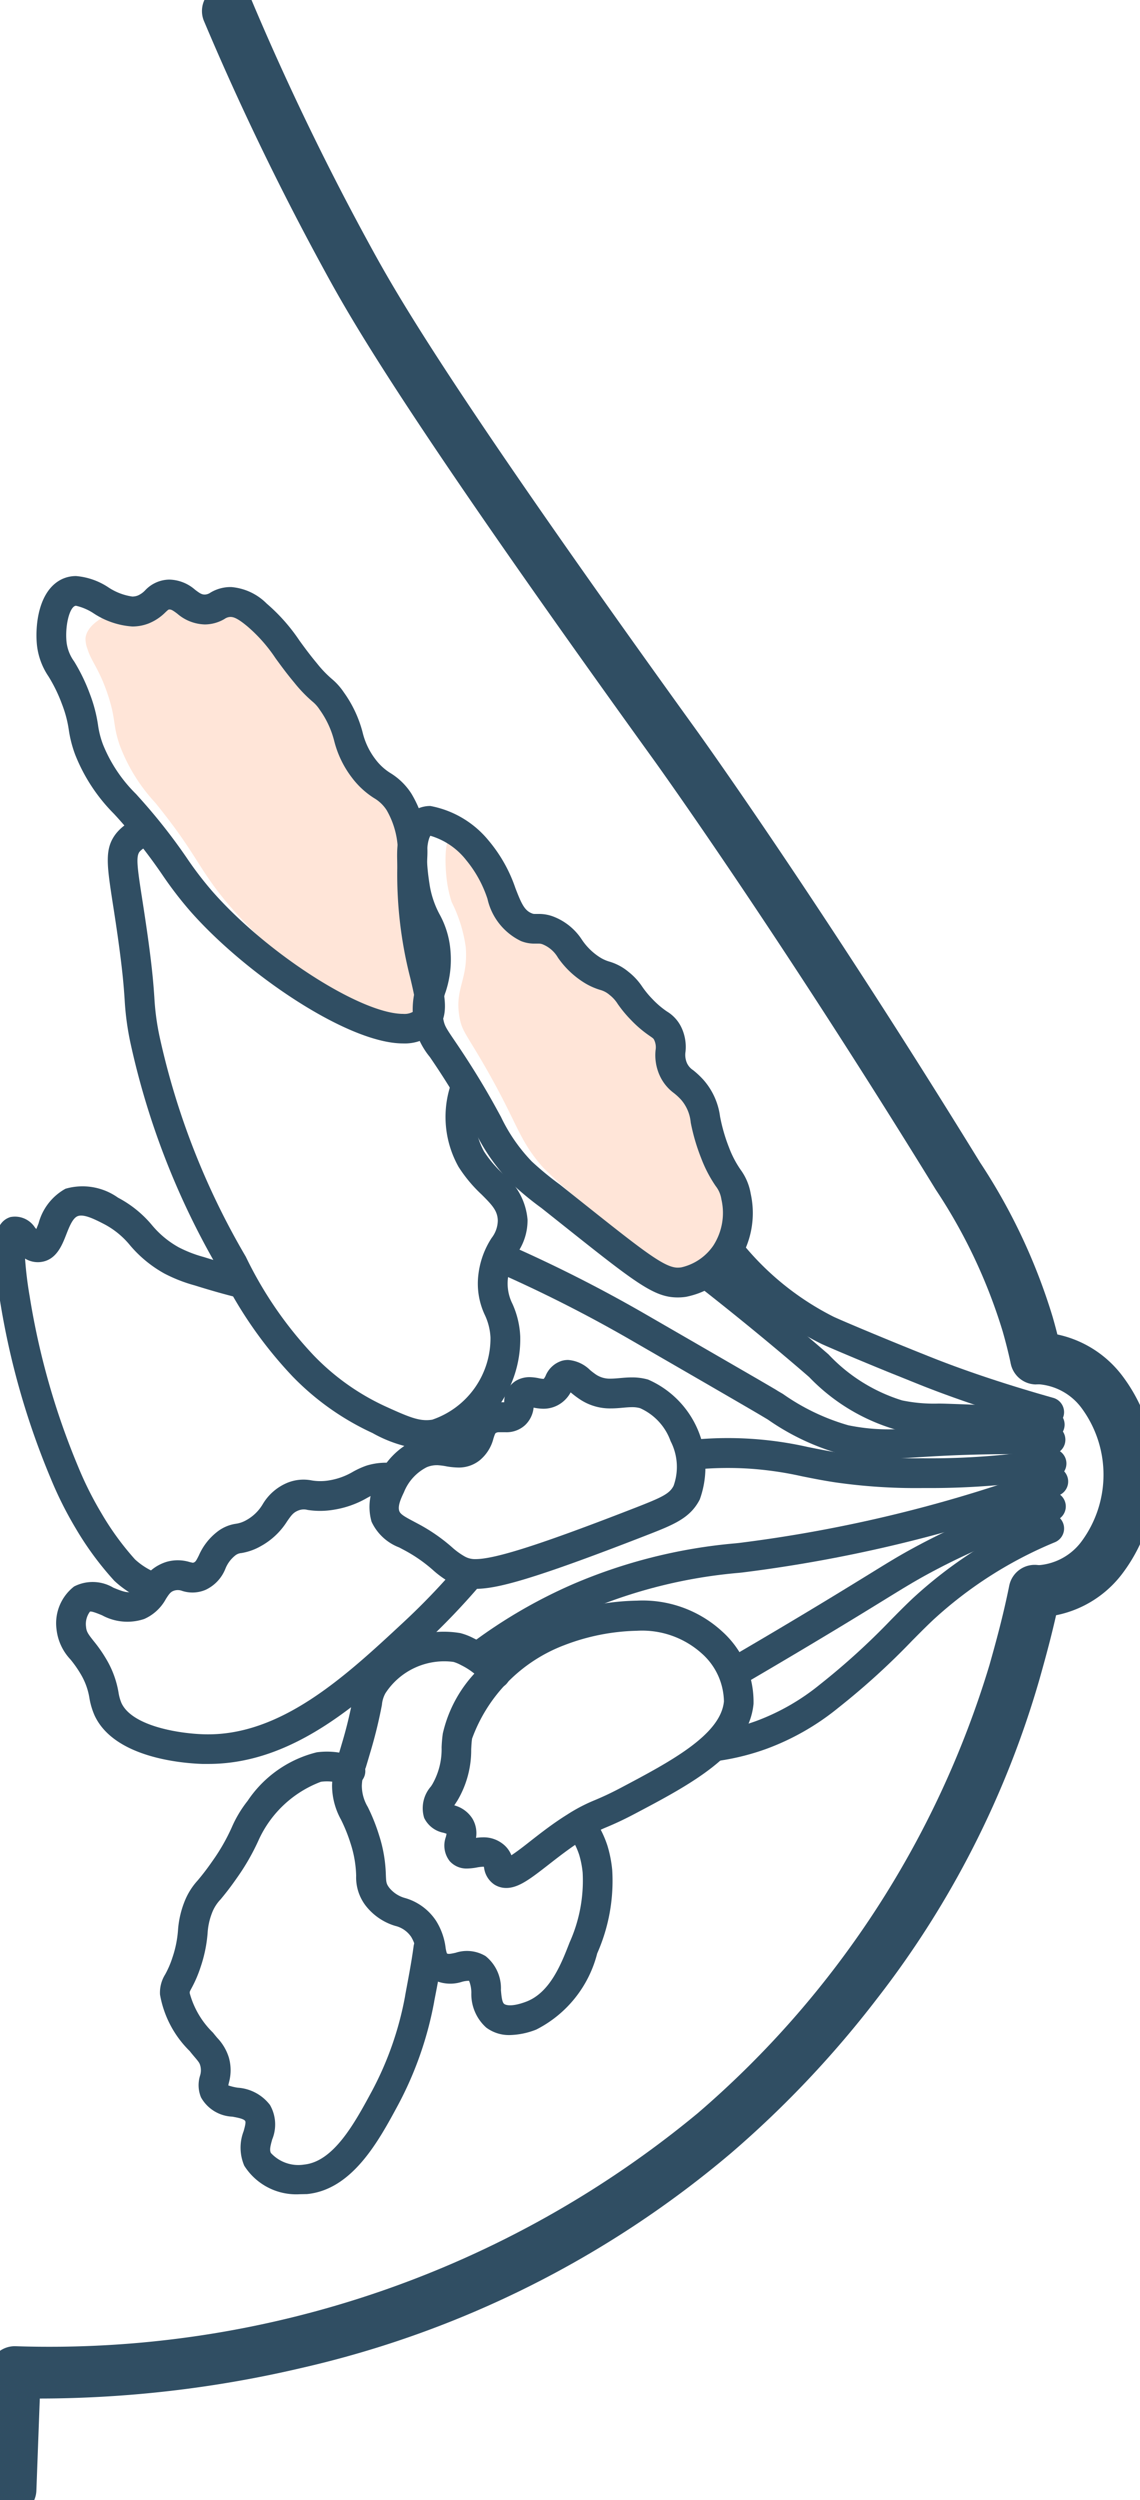
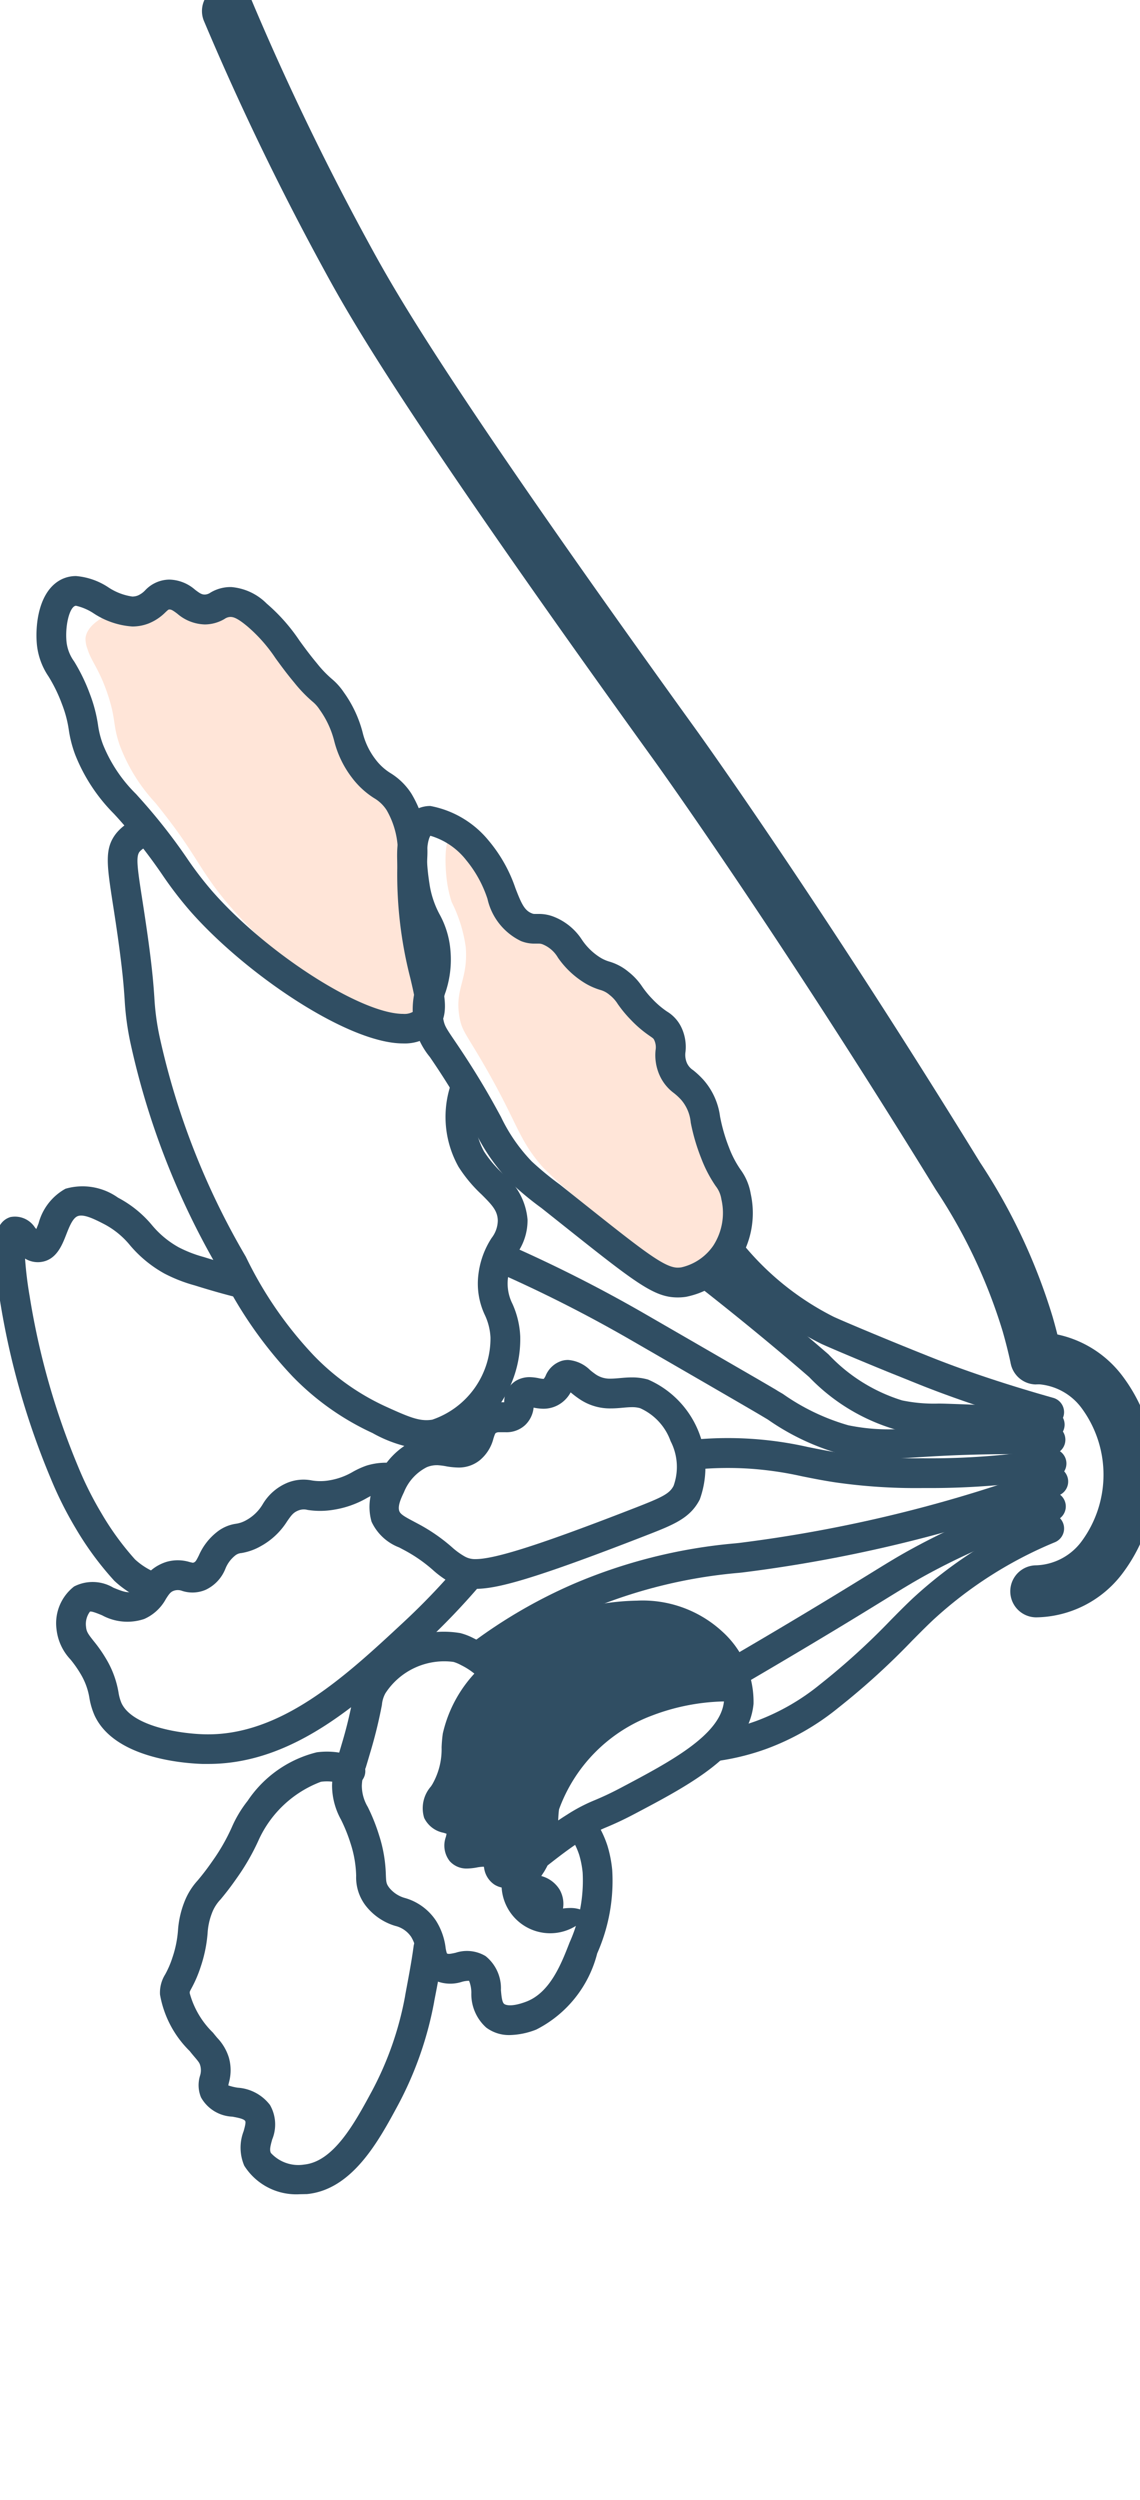
<svg xmlns="http://www.w3.org/2000/svg" width="38.359" height="84.073" viewBox="0 0 38.359 84.073">
  <defs>
    <clipPath id="a">
      <rect width="38.359" height="84.073" fill="none" />
    </clipPath>
  </defs>
  <g clip-path="url(#a)">
    <path d="M45.3,84.235c-.667.111-1.126-.322-3.756-2.644a14.211,14.211,0,0,1-1.164-1.058c-.83-.945-.823-1.442-1.957-3.408-.627-1.086-.765-1.171-.846-1.645-.166-.966.3-1.241.212-2.35a4.87,4.87,0,0,0-.473-1.511,3.887,3.887,0,0,1-.162-.722c-.061-.453-.113-1.5.22-1.617.382-.137,1.113,1,1.144,1.052.625.989.429,1.552.974,1.89.468.29.714-.062,1.265.247.6.335.448.827,1.141,1.339.44.325.544.16,1.048.543a10.114,10.114,0,0,1,.891.923c.609.617.651.56.754.781s.165.515.393,1.012a1.137,1.137,0,0,0,.115.215c.122.17.27.244.467.49.466.581.277.968.688,2.115.34.951.528.85.635,1.469a2.818,2.818,0,0,1-.317,1.939,2.067,2.067,0,0,1-1.27.94" transform="translate(-22.118 -41.286)" fill="#ffe5d8" />
    <path d="M18.5,64.167c-1.047.962-4.856-1.631-6.816-4.085-.812-1.017-.928-1.535-2.234-3.143a5.856,5.856,0,0,1-1.2-1.948c-.236-.7-.114-.848-.4-1.7s-.551-1.1-.676-1.513a.948.948,0,0,1-.069-.373c.063-.534.84-.832,1.123-.941a3.512,3.512,0,0,1,1.683-.19,3.806,3.806,0,0,0,.857.145c.492-.021.632-.212,1.033-.145a2.246,2.246,0,0,1,.691.326,6.455,6.455,0,0,1,.816.544A11.358,11.358,0,0,1,14.678,52.6c.609.679.534.567.619.681.8,1.067.55,1.752,1.245,2.461.116.119.594.58.673.656.284.274.39.373.432.414a3.028,3.028,0,0,1,.5,2.014c-.133,2.718,1.126,4.624.344,5.343" transform="translate(-4.228 -29.948)" fill="#ffe5d8" />
-     <path d="M.876,163.544H.843A.875.875,0,0,1,0,162.637l.146-3.949a.874.874,0,0,1,.9-.842A34.216,34.216,0,0,0,24,150.01a32.054,32.054,0,0,0,9.817-15.075c.214-.757.459-1.648.661-2.648a.875.875,0,1,1,1.715.347c-.214,1.06-.47,1.989-.692,2.777a31.849,31.849,0,0,1-5.468,10.747,34.648,34.648,0,0,1-4.9,5.184,34.1,34.1,0,0,1-14.455,7.233,38.79,38.79,0,0,1-8.817,1.031l-.115,3.1A.875.875,0,0,1,.876,163.544Z" transform="translate(-0.522 -78.95)" fill="#304e63" />
    <path d="M46.178,47.077a.875.875,0,0,1-.855-.692c-.078-.365-.171-.734-.276-1.1A18.116,18.116,0,0,0,42.8,40.53c-5.361-8.715-9.431-14.37-9.471-14.426-8.655-12-10.294-15-11.174-16.62-1.466-2.691-2.808-5.473-3.987-8.269a.875.875,0,0,1,1.612-.68c1.156,2.742,2.472,5.472,3.911,8.112.862,1.582,2.467,4.527,11.057,16.434.041.057,4.148,5.764,9.542,14.533A19.866,19.866,0,0,1,46.729,44.8c.116.4.219.812.306,1.217a.876.876,0,0,1-.856,1.058Z" transform="translate(-11.311 -0.522)" fill="#304e63" />
    <path d="M86.313,121.766a.875.875,0,1,1,0-1.75,1.985,1.985,0,0,0,1.535-.82,3.773,3.773,0,0,0,0-4.453,1.985,1.985,0,0,0-1.535-.82.875.875,0,1,1,0-1.75,3.7,3.7,0,0,1,2.9,1.477,5.518,5.518,0,0,1,0,6.639A3.7,3.7,0,0,1,86.313,121.766Z" transform="translate(-51.444 -67.379)" fill="#304e63" />
    <path d="M54.575,111.469a5.573,5.573,0,0,1-1.356-.156,8.08,8.08,0,0,1-2.478-1.167l-.235-.14c-.2-.119-1.063-.623-4.435-2.569a46.574,46.574,0,0,0-4.486-2.267.5.5,0,1,1,.4-.915,47.577,47.577,0,0,1,4.583,2.316c2.148,1.24,3.256,1.882,3.807,2.2l.581.339c.041.024.083.049.123.076v0l.171.1a7.312,7.312,0,0,0,2.2,1.053,6.748,6.748,0,0,0,2.23.08c.232-.015.494-.031.786-.046,1.24-.065,2.519-.08,3.8-.047a.5.5,0,0,1-.026,1c-1.257-.033-2.51-.017-3.724.046-.287.015-.547.031-.776.046C55.3,111.446,54.924,111.469,54.575,111.469Z" transform="translate(-24.905 -62.411)" fill="#304e63" />
    <path d="M65.807,122.13l-.3,0a19.064,19.064,0,0,1-2.912-.192c-.433-.066-.783-.137-1.121-.205a11.682,11.682,0,0,0-1.77-.256,11.565,11.565,0,0,0-1.782.027.5.5,0,0,1-.093-1,12.212,12.212,0,0,1,3.843.244c.326.066.664.134,1.074.2a18.016,18.016,0,0,0,2.773.181,25.334,25.334,0,0,0,4.295-.32.5.5,0,0,1,.158.987A26.4,26.4,0,0,1,65.807,122.13Z" transform="translate(-34.495 -72.091)" fill="#304e63" />
    <path d="M40.217,129.595a.5.5,0,0,1-.3-.9,17.047,17.047,0,0,1,3.321-1.92,17.753,17.753,0,0,1,5.483-1.378l.115-.012a46.783,46.783,0,0,0,10.41-2.537.5.5,0,1,1,.333.943,47.767,47.767,0,0,1-10.637,2.588l-.116.012a16.82,16.82,0,0,0-5.188,1.3,16.045,16.045,0,0,0-3.126,1.808A.5.5,0,0,1,40.217,129.595Z" transform="translate(-23.97 -73.5)" fill="#304e63" />
    <path d="M61.9,131.3a.5.5,0,0,1-.253-.932c.952-.556,1.849-1.088,2.742-1.627.778-.469,1.306-.795,1.731-1.056.605-.373.97-.6,1.454-.864a24.168,24.168,0,0,1,4.521-1.9.5.5,0,1,1,.295.955,23.166,23.166,0,0,0-4.333,1.824c-.463.255-.8.463-1.413.84-.426.262-.956.589-1.738,1.06-.9.542-1.8,1.076-2.755,1.635A.5.5,0,0,1,61.9,131.3Z" transform="translate(-36.895 -74.737)" fill="#304e63" />
    <path d="M59.885,135.044a.5.5,0,0,1-.076-.994,7.112,7.112,0,0,0,1.327-.34,7.535,7.535,0,0,0,2.145-1.228,23.619,23.619,0,0,0,2.386-2.168c.257-.26.5-.506.749-.739a14.822,14.822,0,0,1,4.387-2.8.5.5,0,1,1,.39.921,13.827,13.827,0,0,0-4.093,2.607c-.235.22-.471.459-.722.712a24.475,24.475,0,0,1-2.48,2.252,8.45,8.45,0,0,1-2.422,1.381,8.115,8.115,0,0,1-1.513.387A.5.5,0,0,1,59.885,135.044Z" transform="translate(-35.693 -75.837)" fill="#304e63" />
    <path d="M70.429,111.63l-.045,0c-.985-.088-2-.15-3.01-.185-.274-.009-.5-.015-.695-.02a6.2,6.2,0,0,1-1.429-.133,6.6,6.6,0,0,1-2.9-1.763l-.187-.162c-1.116-.959-2.307-1.934-3.541-2.9a.5.5,0,1,1,.615-.788c1.246.972,2.45,1.957,3.577,2.926l.189.163a5.708,5.708,0,0,0,2.478,1.547,5.285,5.285,0,0,0,1.222.106c.2,0,.426.011.7.02,1.031.035,2.062.1,3.065.188a.5.5,0,0,1-.044,1Z" transform="translate(-35.124 -63.223)" fill="#304e63" />
    <path d="M71.579,110.127a.5.5,0,0,1-.136-.019c-1.485-.418-2.833-.862-4.007-1.32-.285-.111-.745-.3-1.171-.469-.847-.344-1.957-.808-2.349-.987a10.385,10.385,0,0,1-3.434-2.748.5.5,0,0,1,.757-.653,9.411,9.411,0,0,0,3.093,2.492c.375.171,1.491.637,2.31.97.416.169.882.356,1.158.464,1.144.446,2.461.879,3.915,1.289a.5.5,0,0,1-.135.981Z" transform="translate(-36.274 -62.14)" fill="#304e63" />
    <path d="M43.258,84.36c-.8,0-1.41-.483-3.967-2.517l-.618-.491a10.449,10.449,0,0,1-1.038-.86,6.611,6.611,0,0,1-1.2-1.723C36.2,78.331,35.9,77.786,35.4,77c-.2-.313-.354-.54-.478-.722a2.58,2.58,0,0,1-.532-1.1,2.677,2.677,0,0,1,.1-1.378,2.463,2.463,0,0,0,.125-1.022,2.057,2.057,0,0,0-.265-.859,4.112,4.112,0,0,1-.437-1.34c-.228-1.464-.045-2.326.56-2.637a1.007,1.007,0,0,1,.465-.108A3.321,3.321,0,0,1,36.9,69a4.95,4.95,0,0,1,.9,1.6c.194.5.3.748.552.844a.209.209,0,0,0,.083.02l.055,0c.032,0,.072,0,.118,0a1.363,1.363,0,0,1,.516.108,2,2,0,0,1,.915.763,2.058,2.058,0,0,0,.579.573,1.267,1.267,0,0,0,.346.16,1.782,1.782,0,0,1,.637.341,2.147,2.147,0,0,1,.464.5,3.15,3.15,0,0,0,.348.422,2.93,2.93,0,0,0,.486.414,1.255,1.255,0,0,1,.488.542,1.53,1.53,0,0,1,.135.812.692.692,0,0,0,.047.376.565.565,0,0,0,.209.242,2.922,2.922,0,0,1,.353.332,2.317,2.317,0,0,1,.553,1.223,5.748,5.748,0,0,0,.3,1.041,3.442,3.442,0,0,0,.389.748,1.9,1.9,0,0,1,.343.811,3.013,3.013,0,0,1-.434,2.32,2.765,2.765,0,0,1-1.746,1.148A1.837,1.837,0,0,1,43.258,84.36ZM34.936,68.838c-.037.058-.216.411-.032,1.591a3.118,3.118,0,0,0,.344,1.05,3.011,3.011,0,0,1,.365,1.216,3.46,3.46,0,0,1-.16,1.385,1.715,1.715,0,0,0-.082.915c.043.225.082.289.378.725.127.187.284.419.492.744.52.812.826,1.374,1.072,1.826a5.68,5.68,0,0,0,1.039,1.5,10.465,10.465,0,0,0,.944.776l.618.492c2.162,1.72,2.891,2.3,3.344,2.3a.849.849,0,0,0,.126-.01,1.782,1.782,0,0,0,1.074-.732,2.026,2.026,0,0,0,.271-1.558.942.942,0,0,0-.192-.444,4.417,4.417,0,0,1-.487-.935,6.7,6.7,0,0,1-.352-1.2,1.355,1.355,0,0,0-.321-.763,1.981,1.981,0,0,0-.243-.226,1.514,1.514,0,0,1-.488-.61,1.657,1.657,0,0,1-.131-.836.571.571,0,0,0-.04-.327c-.029-.062-.03-.063-.157-.151a3.907,3.907,0,0,1-.633-.539,4.109,4.109,0,0,1-.445-.538,1.176,1.176,0,0,0-.271-.3.809.809,0,0,0-.323-.172,2.253,2.253,0,0,1-.575-.268,3,3,0,0,1-.841-.815,1.052,1.052,0,0,0-.485-.435.367.367,0,0,0-.146-.037l-.058,0c-.031,0-.071,0-.115,0a1.2,1.2,0,0,1-.438-.085,2.078,2.078,0,0,1-1.129-1.419,4,4,0,0,0-.714-1.3,2.388,2.388,0,0,0-1.209-.823Z" transform="translate(-20.456 -40.731)" fill="#304e63" />
    <path d="M16.111,64.405c-1.866,0-5.326-2.355-7.172-4.461a12.792,12.792,0,0,1-.929-1.212A18.359,18.359,0,0,0,6.491,56.8L6.38,56.68a5.877,5.877,0,0,1-1.3-1.982,4.022,4.022,0,0,1-.218-.851A3.918,3.918,0,0,0,4.636,53a5.11,5.11,0,0,0-.454-.935,2.323,2.323,0,0,1-.392-1.077c-.061-.64.049-1.823.852-2.2a1.1,1.1,0,0,1,.468-.1,2.309,2.309,0,0,1,1.081.377A1.967,1.967,0,0,0,7,49.377a.506.506,0,0,0,.185-.034.75.75,0,0,0,.247-.174,1.135,1.135,0,0,1,.807-.362h.013a1.363,1.363,0,0,1,.863.343c.161.121.221.16.325.16a.353.353,0,0,0,.193-.067,1.309,1.309,0,0,1,.7-.185,1.9,1.9,0,0,1,1.191.557,6.126,6.126,0,0,1,1.1,1.241c.171.235.348.478.591.769a3.771,3.771,0,0,0,.492.516,2.158,2.158,0,0,1,.412.458,4.052,4.052,0,0,1,.631,1.344,2.407,2.407,0,0,0,.427.9,1.846,1.846,0,0,0,.514.473,2.21,2.21,0,0,1,.7.687,3.794,3.794,0,0,1,.524,2.308l0,.057a12.909,12.909,0,0,0,.413,3.617c.21.894.375,1.6-.214,2.094A1.519,1.519,0,0,1,16.111,64.405Zm-11-14.718a.1.1,0,0,0-.045.009c-.191.089-.329.681-.279,1.2a1.372,1.372,0,0,0,.256.662,6.133,6.133,0,0,1,.532,1.1,4.882,4.882,0,0,1,.271,1.031,3.052,3.052,0,0,0,.169.665,4.922,4.922,0,0,0,1.112,1.664l.113.126a19.229,19.229,0,0,1,1.592,2.02,11.813,11.813,0,0,0,.862,1.126c1.823,2.079,5,4.121,6.42,4.121a.582.582,0,0,0,.363-.089c.117-.1.008-.562-.118-1.1a13.98,13.98,0,0,1-.439-3.875l0-.059a2.831,2.831,0,0,0-.359-1.724,1.254,1.254,0,0,0-.424-.408,2.816,2.816,0,0,1-.75-.694,3.388,3.388,0,0,1-.592-1.227,3.111,3.111,0,0,0-.488-1.051,1.19,1.19,0,0,0-.248-.279,4.687,4.687,0,0,1-.607-.632c-.265-.317-.46-.586-.633-.823a5.178,5.178,0,0,0-.939-1.064c-.334-.28-.471-.321-.57-.323H10.3a.355.355,0,0,0-.195.067,1.314,1.314,0,0,1-.663.185,1.472,1.472,0,0,1-.928-.362c-.148-.111-.2-.141-.261-.141-.033,0-.037,0-.143.1a1.682,1.682,0,0,1-.565.372,1.509,1.509,0,0,1-.544.1,2.7,2.7,0,0,1-1.291-.435A1.806,1.806,0,0,0,5.11,49.688Z" transform="translate(-2.549 -29.317)" fill="#304e63" />
    <path d="M20.43,90a4.446,4.446,0,0,1-1.809-.56,8.949,8.949,0,0,1-2.687-1.9,14.15,14.15,0,0,1-2.461-3.557,26.114,26.114,0,0,1-3-7.672,9.378,9.378,0,0,1-.193-1.445c-.03-.446-.072-1.057-.3-2.591-.036-.239-.069-.454-.1-.649-.2-1.307-.287-1.848.122-2.359a1.631,1.631,0,0,1,.839-.535.5.5,0,0,1,.281.96.66.66,0,0,0-.339.2c-.127.159-.078.53.086,1.58.031.2.064.413.1.654.236,1.573.279,2.208.311,2.671a8.463,8.463,0,0,0,.177,1.319,25.278,25.278,0,0,0,2.9,7.394,13.1,13.1,0,0,0,2.291,3.326,7.968,7.968,0,0,0,2.39,1.7c.824.375,1.175.524,1.594.454a2.89,2.89,0,0,0,1.958-2.764,2,2,0,0,0-.189-.754,2.47,2.47,0,0,1-.217-1.37,2.855,2.855,0,0,1,.445-1.223.978.978,0,0,0,.207-.587c-.01-.326-.184-.513-.544-.872a4.771,4.771,0,0,1-.776-.93,3.431,3.431,0,0,1-.3-2.647.5.5,0,0,1,.983.184,2.438,2.438,0,0,0,.173,1.944,3.9,3.9,0,0,0,.626.741,2.209,2.209,0,0,1,.839,1.551,1.926,1.926,0,0,1-.346,1.125,1.89,1.89,0,0,0-.312.832,1.519,1.519,0,0,0,.151.877,2.973,2.973,0,0,1,.261,1.093,3.84,3.84,0,0,1-2.792,3.787A2.2,2.2,0,0,1,20.43,90Z" transform="translate(-6.086 -41.251)" fill="#304e63" />
    <path d="M35.064,121.631h0a1.679,1.679,0,0,1-.869-.221,3.3,3.3,0,0,1-.573-.417,5.011,5.011,0,0,0-.971-.67l-.156-.083a1.685,1.685,0,0,1-.932-.867,1.8,1.8,0,0,1,.187-1.421,2.512,2.512,0,0,1,1.3-1.339,1.87,1.87,0,0,1,.719-.141,3.053,3.053,0,0,1,.477.045,1.8,1.8,0,0,0,.24.027.134.134,0,0,0,.1-.031c.055-.044.077-.1.125-.251a1.169,1.169,0,0,1,.588-.776,1.2,1.2,0,0,1,.563-.129c.046,0,.091,0,.135,0h.029l0-.016a.846.846,0,0,1,.384-.7.9.9,0,0,1,.471-.129,1.615,1.615,0,0,1,.312.037.931.931,0,0,0,.144.021.032.032,0,0,0,.019,0,.422.422,0,0,0,.066-.108.873.873,0,0,1,.547-.5.784.784,0,0,1,.208-.028,1.179,1.179,0,0,1,.737.338,2.486,2.486,0,0,0,.2.153.833.833,0,0,0,.492.138c.1,0,.2-.009.314-.019.128-.012.261-.023.4-.023a1.946,1.946,0,0,1,.549.073,3.211,3.211,0,0,1,1.739,4.03c-.324.635-.884.852-1.811,1.213C36.94,121.337,35.773,121.631,35.064,121.631Zm-1.3-4.158a.876.876,0,0,0-.342.067,1.614,1.614,0,0,0-.767.838c-.1.21-.221.471-.157.642.039.1.165.178.463.335l.167.089a5.954,5.954,0,0,1,1.141.787,2.416,2.416,0,0,0,.409.3.7.7,0,0,0,.386.1c.662,0,2.22-.5,5.379-1.729.9-.351,1.147-.469,1.283-.736a1.882,1.882,0,0,0-.1-1.5,1.921,1.921,0,0,0-1.027-1.11.951.951,0,0,0-.27-.034c-.1,0-.2.009-.314.019-.128.012-.26.023-.4.023a1.824,1.824,0,0,1-1.034-.3,3.34,3.34,0,0,1-.288-.214l-.031-.025a1.059,1.059,0,0,1-.44.435,1.03,1.03,0,0,1-.479.115,1.68,1.68,0,0,1-.327-.038.936.936,0,0,1-.29.592.922.922,0,0,1-.646.236c-.041,0-.083,0-.126,0l-.09,0a.212.212,0,0,0-.108.019c-.026.013-.036.018-.091.19a1.392,1.392,0,0,1-.457.73,1.123,1.123,0,0,1-.725.248,2.549,2.549,0,0,1-.39-.038A2.193,2.193,0,0,0,33.764,117.472Z" transform="translate(-19.061 -68.203)" fill="#304e63" />
    <path d="M10.547,132.613c-.067,0-.134,0-.2,0-.683-.022-2.966-.206-3.628-1.627a2.434,2.434,0,0,1-.175-.588,2.267,2.267,0,0,0-.272-.769,3.793,3.793,0,0,0-.367-.53,1.754,1.754,0,0,1-.468-1.012,1.565,1.565,0,0,1,.591-1.441,1.365,1.365,0,0,1,1.323.041c.3.123.49.194.66.125.1-.041.151-.107.265-.285a1.47,1.47,0,0,1,.871-.712,1.373,1.373,0,0,1,.767.008c.114.029.116.028.146.015.053-.023.077-.057.167-.238a2.032,2.032,0,0,1,.6-.78,1.33,1.33,0,0,1,.649-.284.978.978,0,0,0,.345-.12,1.459,1.459,0,0,0,.553-.535,1.737,1.737,0,0,1,.844-.728,1.44,1.44,0,0,1,.8-.075,1.76,1.76,0,0,0,.59,0,2.291,2.291,0,0,0,.8-.288,2.845,2.845,0,0,1,.46-.209,2.212,2.212,0,0,1,.92-.081.5.5,0,0,1-.105.994,1.226,1.226,0,0,0-.505.038,2.038,2.038,0,0,0-.3.141,3.251,3.251,0,0,1-1.113.392,2.74,2.74,0,0,1-.878.007.49.49,0,0,0-.307.016c-.171.066-.237.155-.383.365a2.431,2.431,0,0,1-.9.844,1.94,1.94,0,0,1-.64.225.374.374,0,0,0-.22.092,1.078,1.078,0,0,0-.317.433,1.316,1.316,0,0,1-.664.71,1.123,1.123,0,0,1-.789.038.412.412,0,0,0-.253-.015c-.13.036-.179.1-.3.291a1.532,1.532,0,0,1-.727.668,1.781,1.781,0,0,1-1.418-.125c-.127-.052-.363-.149-.408-.121a.694.694,0,0,0-.13.515c.013.159.072.24.256.473a4.754,4.754,0,0,1,.455.661,3.229,3.229,0,0,1,.38,1.062,1.52,1.52,0,0,0,.1.361c.358.769,1.9,1.022,2.755,1.05,2.587.088,4.772-1.943,6.7-3.734l.048-.045a22.67,22.67,0,0,0,1.813-1.892.5.5,0,0,1,.761.649,23.676,23.676,0,0,1-1.894,1.976l-.048.044C15.737,130.488,13.45,132.613,10.547,132.613Z" transform="translate(-3.535 -73.297)" fill="#304e63" />
-     <path d="M43.134,133.976h0a3.954,3.954,0,0,1,2.882,1.05,3.177,3.177,0,0,1,1.04,2.423c-.163,1.668-2.108,2.7-3.988,3.691-.443.234-.715.351-.933.444a4.637,4.637,0,0,0-.816.428c-.442.282-.829.584-1.17.85-.6.467-1,.776-1.413.776a.747.747,0,0,1-.392-.109.8.8,0,0,1-.354-.566l-.009-.04h-.021a1.463,1.463,0,0,0-.215.026,1.946,1.946,0,0,1-.324.035.754.754,0,0,1-.586-.246.848.848,0,0,1-.132-.815c.008-.032.018-.075.024-.108-.031-.012-.073-.025-.105-.034a.914.914,0,0,1-.649-.5,1.111,1.111,0,0,1,.229-1.058l.043-.066a2.367,2.367,0,0,0,.315-1.246,4.644,4.644,0,0,1,.04-.463,4.407,4.407,0,0,1,1.225-2.185,7.265,7.265,0,0,1,2.494-1.732A8.166,8.166,0,0,1,43.134,133.976Zm-4.226,8.562c.176-.114.418-.3.625-.464.341-.266.765-.6,1.247-.9a5.64,5.64,0,0,1,.961-.5c.212-.091.452-.194.859-.409,1.647-.871,3.35-1.771,3.46-2.9a2.2,2.2,0,0,0-.745-1.612,3,3,0,0,0-2.182-.764h0a7.21,7.21,0,0,0-2.438.482,5.3,5.3,0,0,0-3.109,3.144c-.016.1-.023.229-.03.364a3.317,3.317,0,0,1-.47,1.73l-.052.079-.047.072a1.04,1.04,0,0,1,.611.447.96.96,0,0,1,.12.646,1.787,1.787,0,0,1,.242-.018,1.037,1.037,0,0,1,.632.2A.9.9,0,0,1,38.908,142.538Z" transform="translate(-21.701 -80.151)" fill="#304e63" />
+     <path d="M43.134,133.976h0a3.954,3.954,0,0,1,2.882,1.05,3.177,3.177,0,0,1,1.04,2.423c-.163,1.668-2.108,2.7-3.988,3.691-.443.234-.715.351-.933.444a4.637,4.637,0,0,0-.816.428c-.442.282-.829.584-1.17.85-.6.467-1,.776-1.413.776a.747.747,0,0,1-.392-.109.8.8,0,0,1-.354-.566l-.009-.04h-.021a1.463,1.463,0,0,0-.215.026,1.946,1.946,0,0,1-.324.035.754.754,0,0,1-.586-.246.848.848,0,0,1-.132-.815c.008-.032.018-.075.024-.108-.031-.012-.073-.025-.105-.034a.914.914,0,0,1-.649-.5,1.111,1.111,0,0,1,.229-1.058l.043-.066a2.367,2.367,0,0,0,.315-1.246,4.644,4.644,0,0,1,.04-.463,4.407,4.407,0,0,1,1.225-2.185,7.265,7.265,0,0,1,2.494-1.732A8.166,8.166,0,0,1,43.134,133.976Zm-4.226,8.562c.176-.114.418-.3.625-.464.341-.266.765-.6,1.247-.9a5.64,5.64,0,0,1,.961-.5c.212-.091.452-.194.859-.409,1.647-.871,3.35-1.771,3.46-2.9h0a7.21,7.21,0,0,0-2.438.482,5.3,5.3,0,0,0-3.109,3.144c-.016.1-.023.229-.03.364a3.317,3.317,0,0,1-.47,1.73l-.052.079-.047.072a1.04,1.04,0,0,1,.611.447.96.96,0,0,1,.12.646,1.787,1.787,0,0,1,.242-.018,1.037,1.037,0,0,1,.632.2A.9.9,0,0,1,38.908,142.538Z" transform="translate(-21.701 -80.151)" fill="#304e63" />
    <path d="M5.694,113.454a.5.5,0,0,1-.173-.031,3.342,3.342,0,0,1-1.174-.711,10.516,10.516,0,0,1-1.3-1.765,12.581,12.581,0,0,1-.843-1.685,26.03,26.03,0,0,1-1.7-5.953c-.042-.262-.118-.773-.152-1.256-.048-.672-.052-1.4.5-1.572a.8.8,0,0,1,.827.355l.043.048c.027-.063.054-.132.076-.188a1.876,1.876,0,0,1,.906-1.167,2.06,2.06,0,0,1,1.768.3,3.773,3.773,0,0,1,1.14.92,3.158,3.158,0,0,0,.9.748,4.2,4.2,0,0,0,.843.327c.506.159.967.289,1.409.4a.5.5,0,1,1-.24.971c-.463-.114-.943-.25-1.469-.415a5.122,5.122,0,0,1-1.023-.4,4.135,4.135,0,0,1-1.157-.951,2.812,2.812,0,0,0-.859-.705c-.313-.161-.7-.361-.909-.27-.165.072-.277.361-.377.615-.142.364-.336.862-.86.924a.823.823,0,0,1-.526-.116A12.683,12.683,0,0,0,1.5,103.15a25.028,25.028,0,0,0,1.63,5.724,11.649,11.649,0,0,0,.779,1.558,9.445,9.445,0,0,0,1.134,1.56,2.353,2.353,0,0,0,.827.493.5.5,0,0,1-.173.969Z" transform="translate(-0.501 -59.555)" fill="#304e63" />
    <path d="M34.387,150.084a1.277,1.277,0,0,1-.8-.252,1.508,1.508,0,0,1-.5-1.173,1.094,1.094,0,0,0-.077-.4.9.9,0,0,0-.237.034,1.271,1.271,0,0,1-1.052-.119,1.168,1.168,0,0,1-.487-.877,1.245,1.245,0,0,0-.173-.516.9.9,0,0,0-.539-.369,1.982,1.982,0,0,1-.986-.673,1.558,1.558,0,0,1-.325-1.013,3.777,3.777,0,0,0-.186-1.079,5.424,5.424,0,0,0-.325-.809,2.377,2.377,0,0,1-.3-1.144,2.683,2.683,0,0,1,.177-.9c.039-.127.087-.284.145-.484a14.712,14.712,0,0,0,.372-1.515,1.923,1.923,0,0,1,.234-.7,3.331,3.331,0,0,1,3.391-1.527,2.144,2.144,0,0,1,.461.181l.015.007a3.343,3.343,0,0,1,1.081.848.5.5,0,1,1-.763.646,2.351,2.351,0,0,0-.76-.6l-.027-.014a1.234,1.234,0,0,0-.243-.1,2.36,2.36,0,0,0-2.287,1.054.968.968,0,0,0-.118.39,15.8,15.8,0,0,1-.394,1.607c-.06.206-.109.367-.149.5a1.782,1.782,0,0,0-.133.611,1.4,1.4,0,0,0,.2.715,6.369,6.369,0,0,1,.378.944,4.715,4.715,0,0,1,.23,1.331c.011.257.013.31.119.447a1.035,1.035,0,0,0,.545.346,1.865,1.865,0,0,1,1.027.763,2.2,2.2,0,0,1,.318.889,1.078,1.078,0,0,0,.047.208l.007,0c.037.024.106.015.284-.024a1.218,1.218,0,0,1,1.009.112,1.384,1.384,0,0,1,.516,1.143c.018.2.036.409.111.466.029.022.2.123.727-.072.814-.3,1.194-1.278,1.471-1.992a5.064,5.064,0,0,0,.441-2.355,3.158,3.158,0,0,0-.116-.594,2.529,2.529,0,0,0-.329-.66.5.5,0,1,1,.821-.57,3.528,3.528,0,0,1,.46.926l.024.083a4.209,4.209,0,0,1,.135.728,6.019,6.019,0,0,1-.505,2.806A3.965,3.965,0,0,1,35.27,149.9,2.576,2.576,0,0,1,34.387,150.084Z" transform="translate(-17.227 -81.651)" fill="#304e63" />
    <path d="M18.773,161.411a2.068,2.068,0,0,1-1.875-.958,1.542,1.542,0,0,1-.021-1.162c.048-.173.08-.3.051-.344-.048-.073-.251-.111-.43-.144a1.269,1.269,0,0,1-1.056-.649,1.079,1.079,0,0,1-.034-.723.6.6,0,0,0,.01-.344c-.026-.091-.052-.126-.2-.3-.046-.055-.1-.117-.155-.189a3.5,3.5,0,0,1-1-1.9,1.155,1.155,0,0,1,.174-.678,3.178,3.178,0,0,0,.242-.561,3.7,3.7,0,0,0,.189-.917,3.2,3.2,0,0,1,.209-.944,2.308,2.308,0,0,1,.455-.74c.12-.144.269-.324.491-.644a6.62,6.62,0,0,0,.65-1.129,3.988,3.988,0,0,1,.537-.9,3.932,3.932,0,0,1,2.326-1.634,2.6,2.6,0,0,1,1.325.169.5.5,0,0,1-.362.932,1.613,1.613,0,0,0-.819-.111,3.752,3.752,0,0,0-2.1,1.965,7.584,7.584,0,0,1-.735,1.277c-.247.355-.417.561-.542.712a1.363,1.363,0,0,0-.293.465,2.236,2.236,0,0,0-.146.681,4.67,4.67,0,0,1-.236,1.134,4.163,4.163,0,0,1-.309.717c-.058.108-.058.108-.056.16a2.923,2.923,0,0,0,.782,1.326c.053.066.1.123.142.173a1.672,1.672,0,0,1,.394.669,1.56,1.56,0,0,1,0,.841c-.007.029-.015.066-.019.092a1.816,1.816,0,0,0,.316.076,1.49,1.49,0,0,1,1.086.582,1.32,1.32,0,0,1,.074,1.158c-.067.241-.092.357-.044.455a1.252,1.252,0,0,0,1.118.39c1-.1,1.709-1.411,2.28-2.468a10.97,10.97,0,0,0,1.118-3.2v-.008c.1-.546.213-1.11.288-1.68a.5.5,0,0,1,.991.13c-.079.6-.19,1.178-.3,1.738v.008a11.954,11.954,0,0,1-1.22,3.484c-.648,1.2-1.535,2.843-3.065,2.989C18.933,161.407,18.853,161.411,18.773,161.411Z" transform="translate(-8.679 -87.626)" fill="#304e63" />
  </g>
</svg>